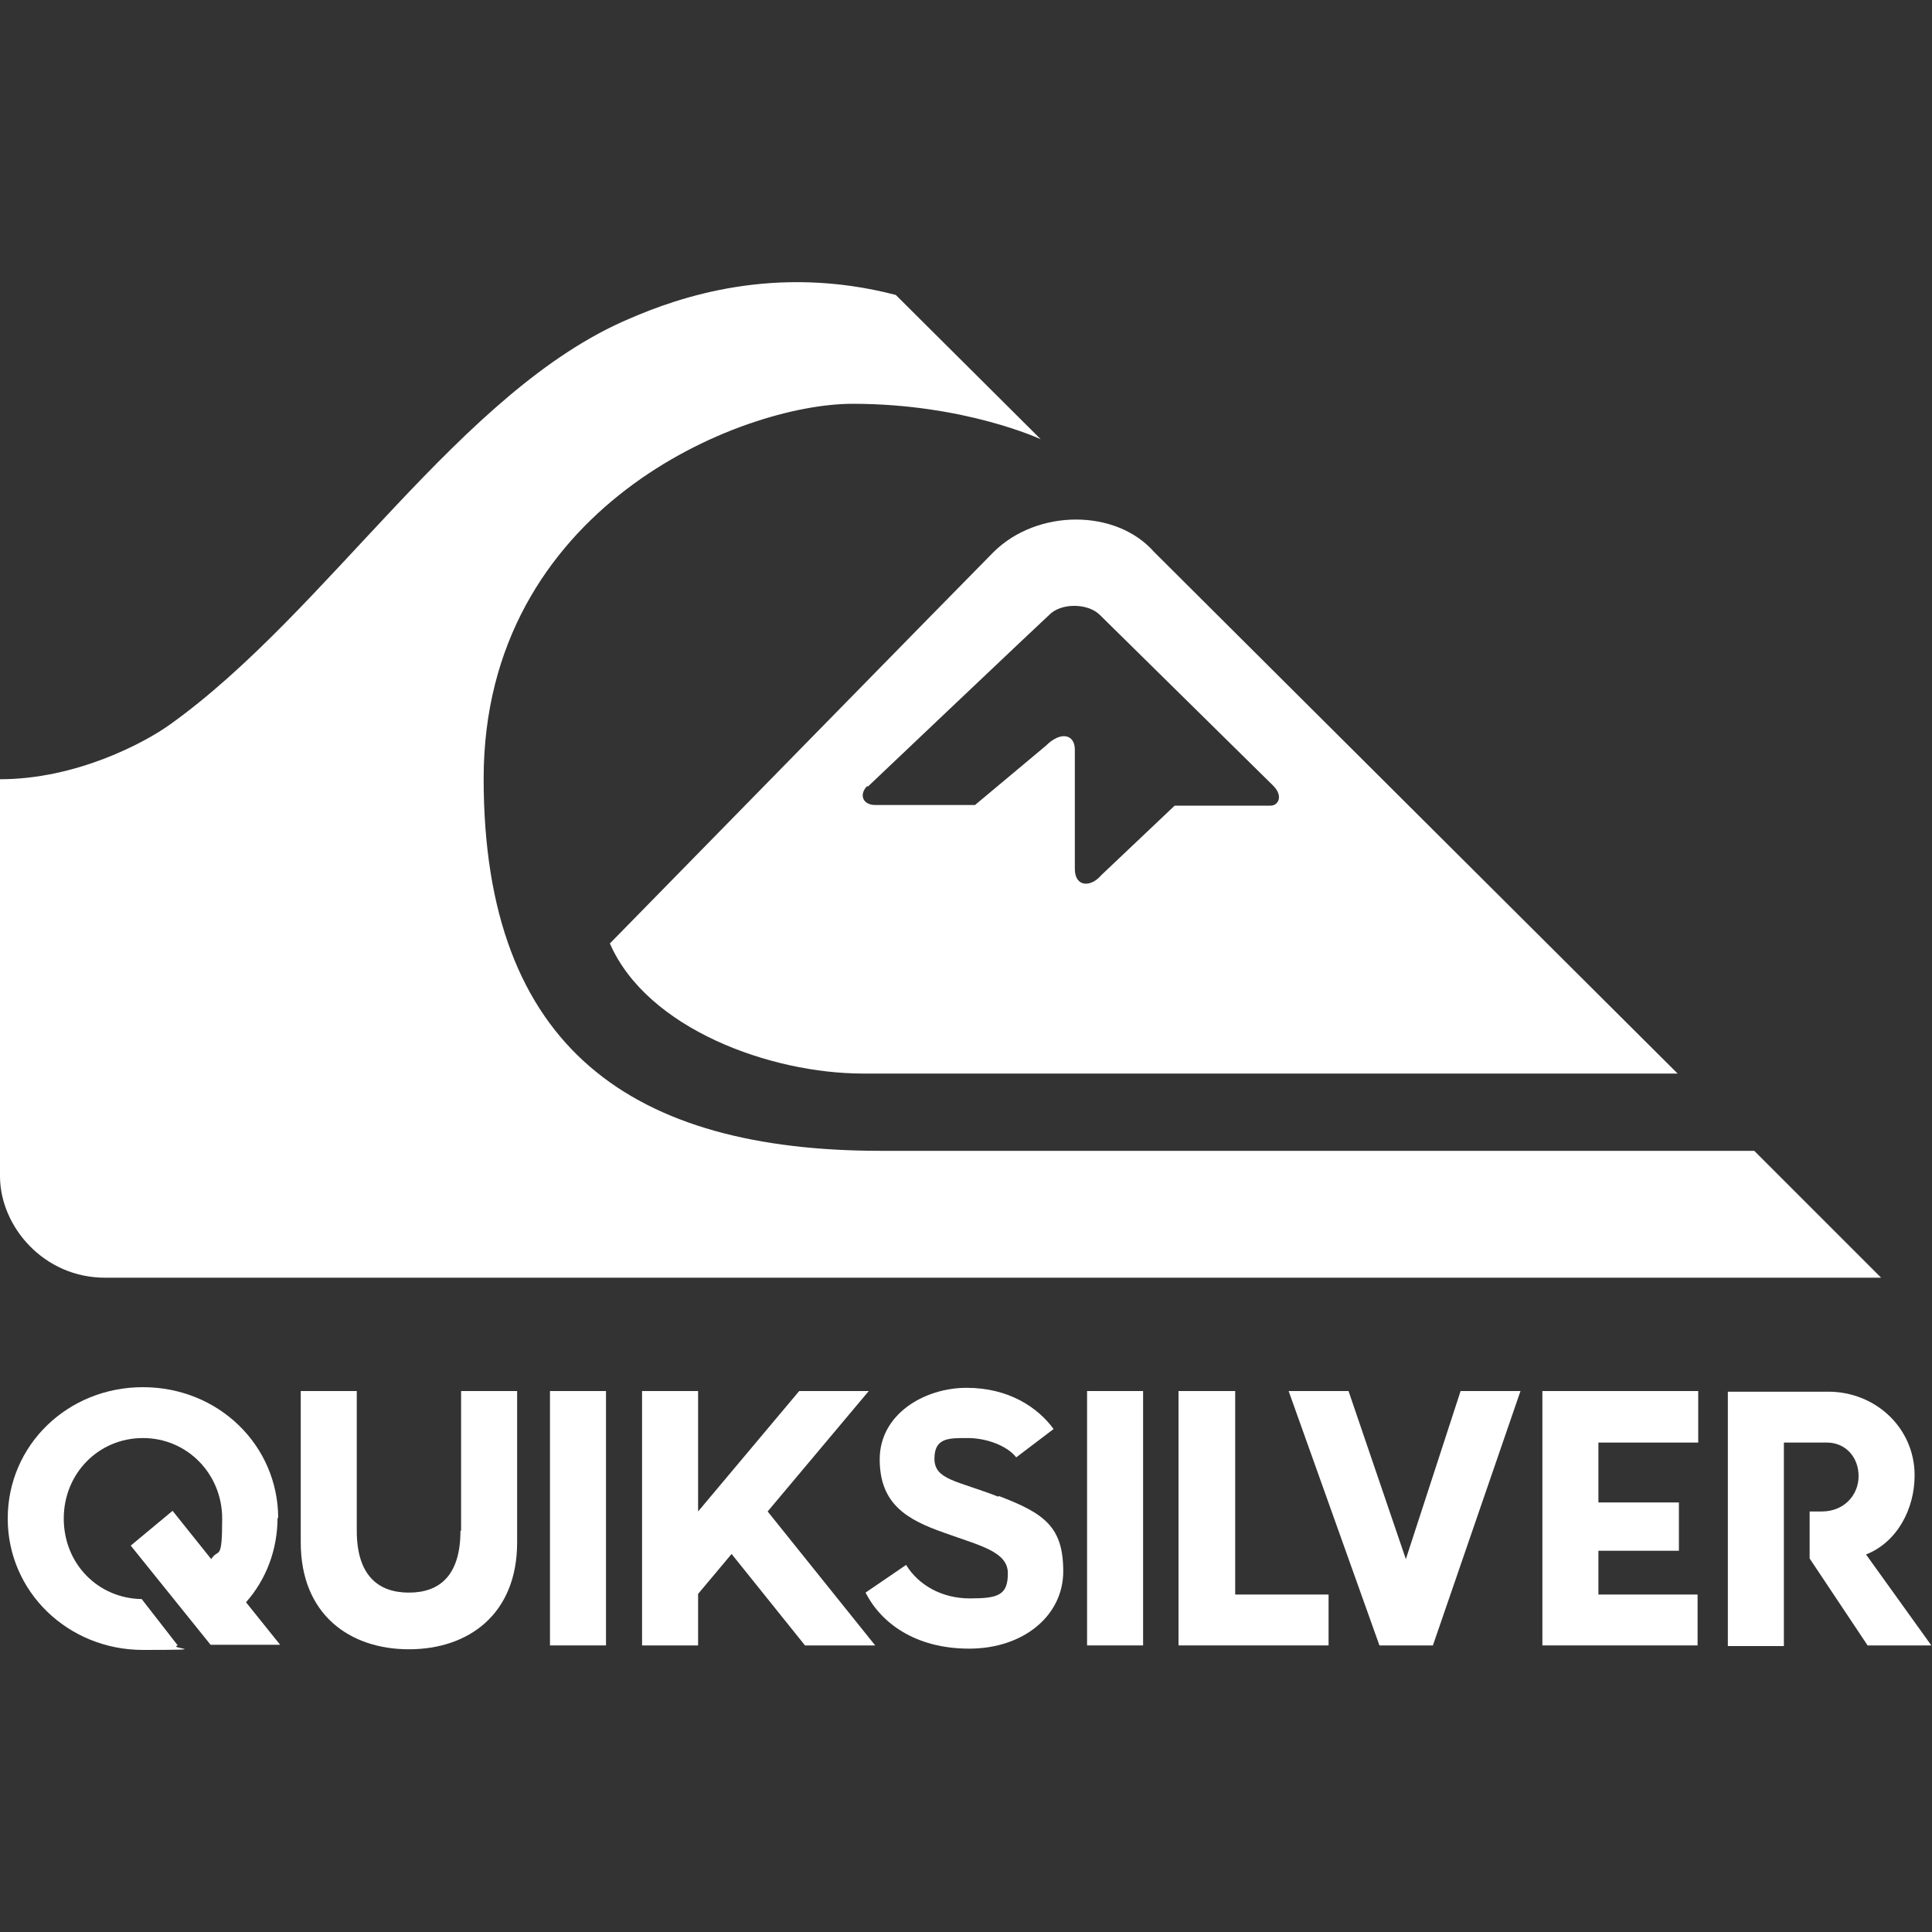
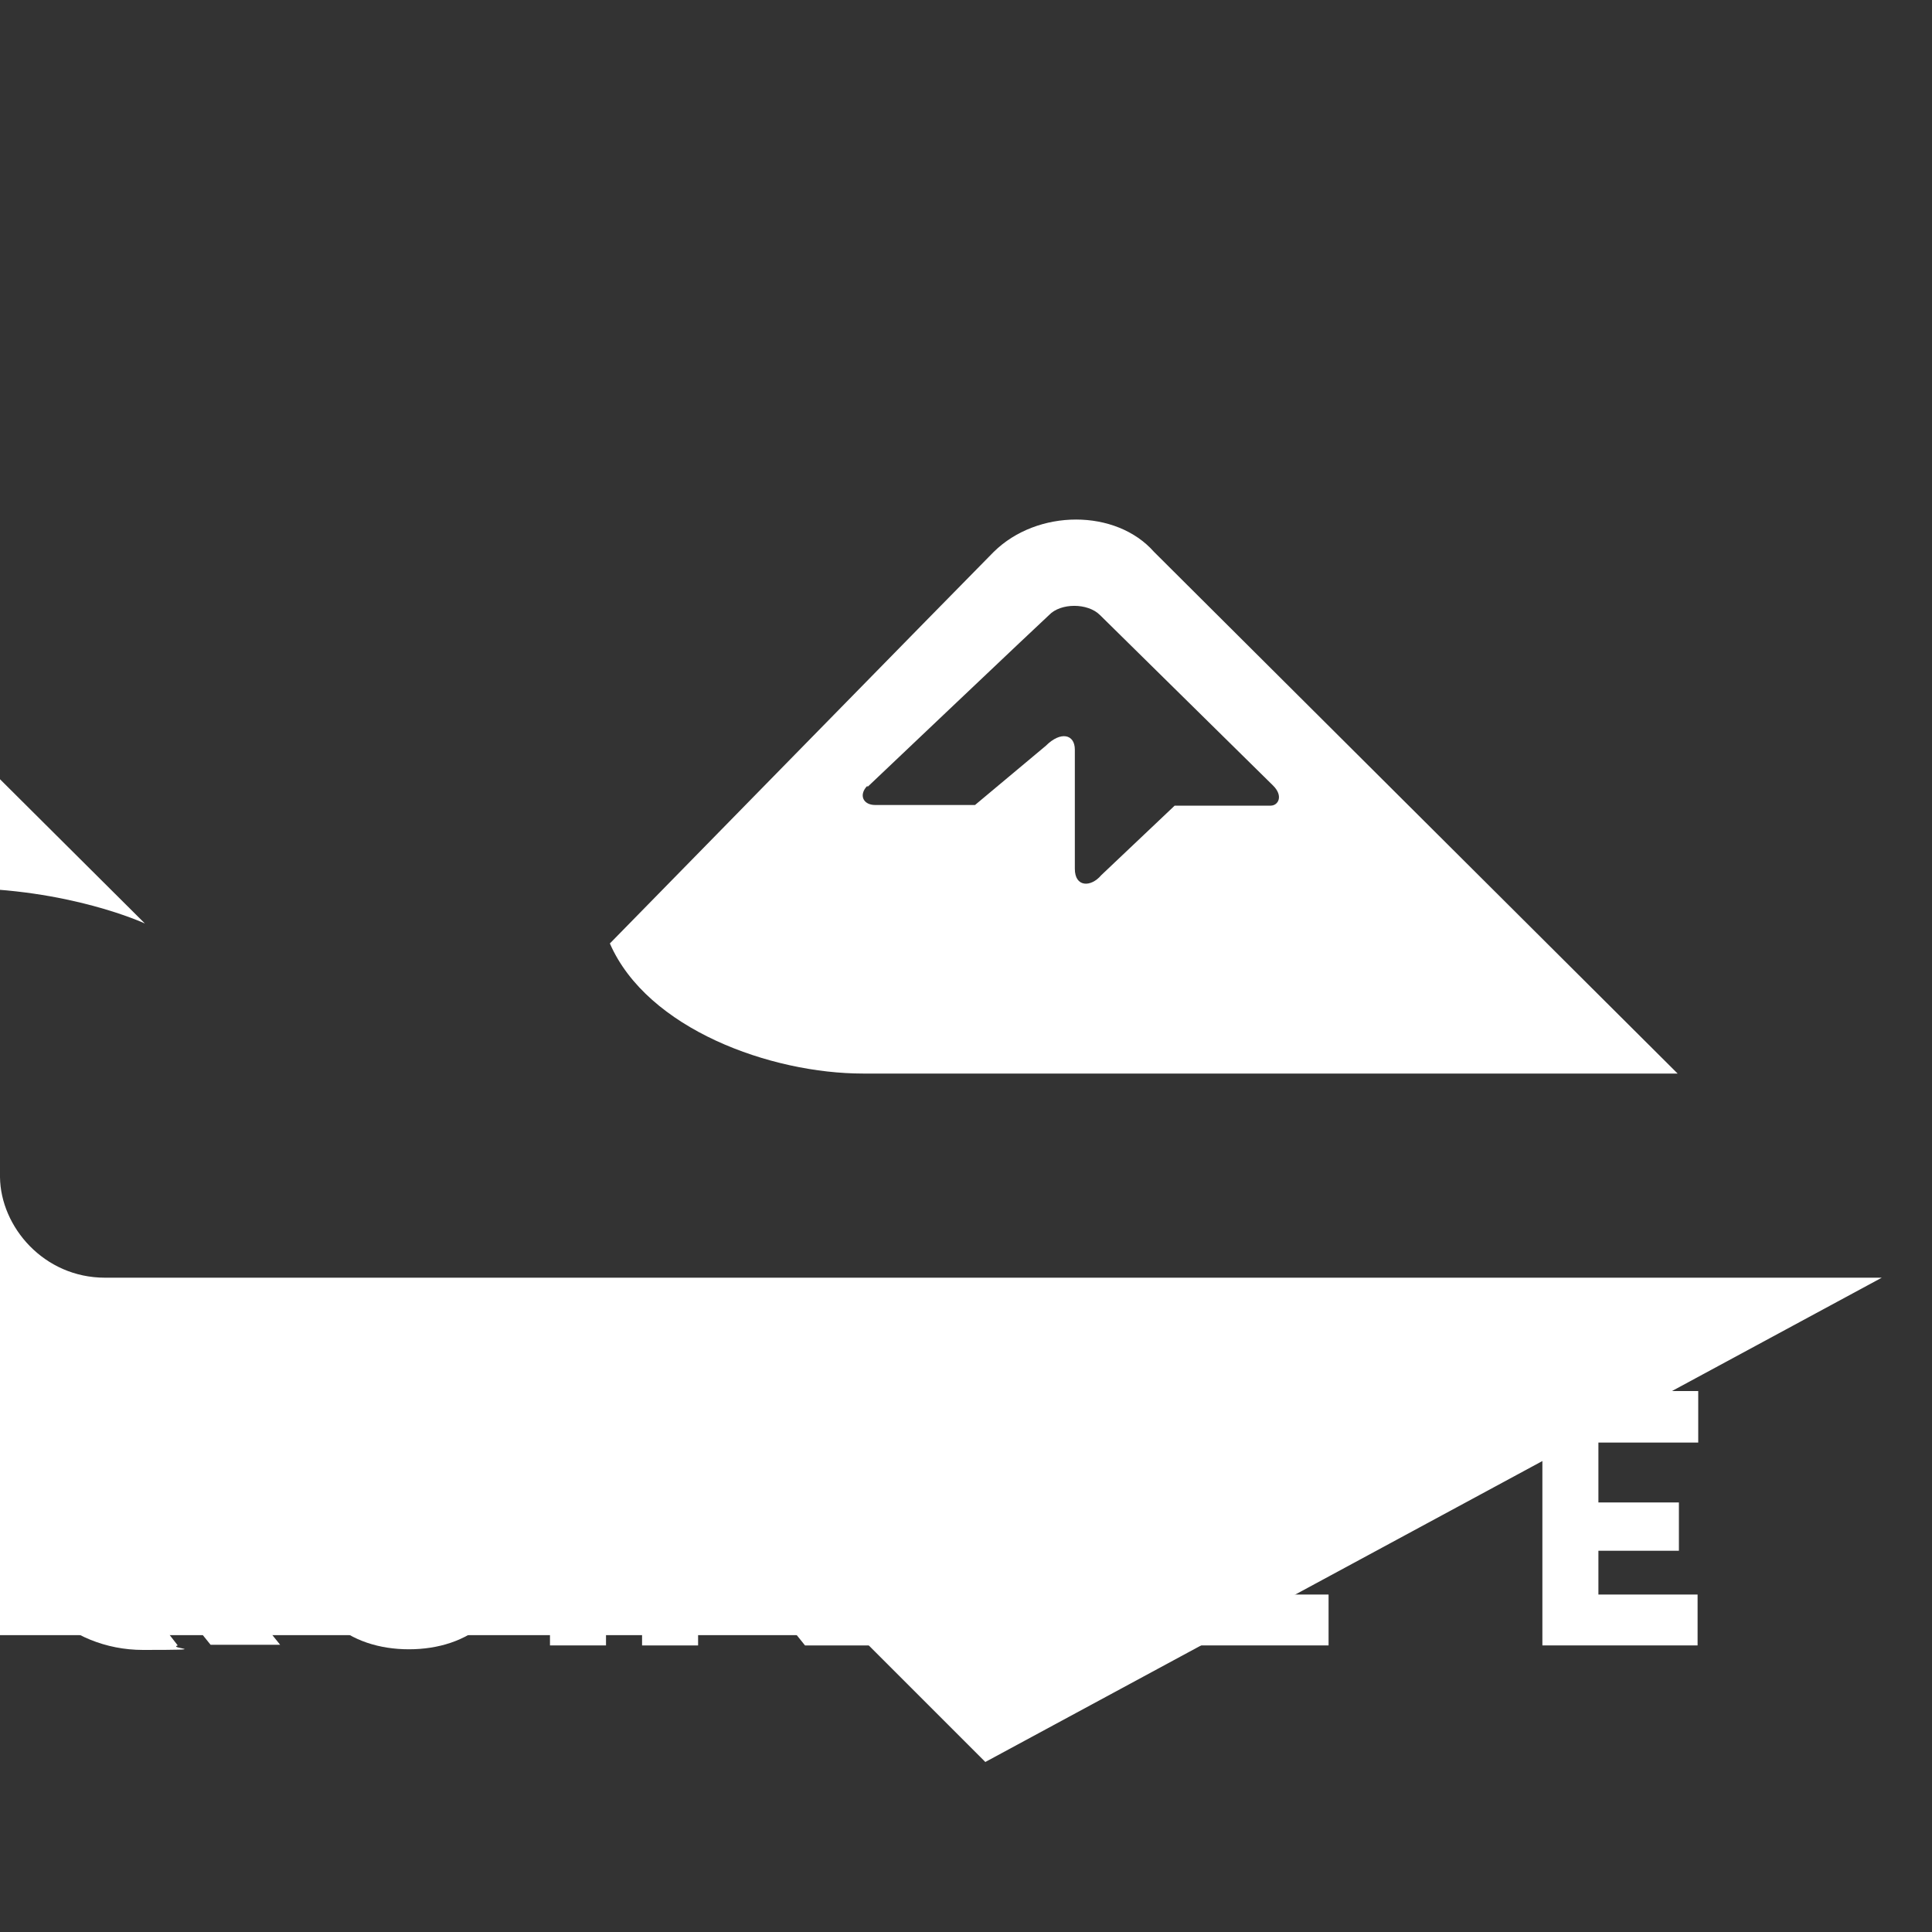
<svg xmlns="http://www.w3.org/2000/svg" width="300" height="300" viewBox="0 0 300 300">
  <rect x="0" y="0" width="300" height="300" fill="#333333" stroke="none" />
  <defs>
    <style>      .cls-1 {        fill: #fff;      }    </style>
  </defs>
  <g>
    <g id="Calque_1">
      <g>
        <path class="cls-1" d="M155,232.4c-6.4-2.5-9.9-2.6-9.9-5.9s2.3-3.2,5.2-3.2,6.1,1.2,7.5,3l5.8-4.4c-2.4-3.3-6.9-6.4-13.5-6.4s-13.5,4.1-13.5,11.1,4.3,9.4,10,11.4c5.5,2,9.9,2.9,9.9,6.3s-1.5,3.9-5.9,3.9-8-2.1-9.9-5.2l-6.3,4.3c2.4,4.7,7.7,8.7,16.1,8.7s14.6-5.1,14.6-12-2.9-9-10-11.7" />
        <rect class="cls-1" x="85.4" y="216" width="8.7" height="39.5" />
-         <rect class="cls-1" x="168.8" y="216" width="8.7" height="39.5" />
        <polygon class="cls-1" points="191.8 216 183 216 183 255.5 206.3 255.5 206.3 247.6 191.8 247.6 191.8 216" />
-         <polygon class="cls-1" points="218.3 242.1 209.4 216 200.1 216 214.2 255.5 222.5 255.5 236.1 216 226.8 216 218.3 242.1" />
        <polygon class="cls-1" points="239.5 255.5 263.6 255.5 263.6 247.6 248.2 247.6 248.2 240.8 260.7 240.8 260.7 233.3 248.2 233.3 248.2 224 263.7 224 263.7 216 239.5 216 239.5 255.5" />
-         <path class="cls-1" d="M289.7,241.4c4.9-1.9,7.6-7.1,7.6-12.3,0-7.4-6.1-13-13.4-13h-15.6v39.5h8.7v-31.6h6.7c2.8,0,4.9,2.2,4.9,5.2s-2.3,5.5-5.7,5.5h-1.9v7.3l9,13.5h9.9l-10.2-14.2Z" />
        <path class="cls-1" d="M71.5,237.7c0,6.9-3.2,9.6-8,9.6s-8.1-2.7-8.1-9.6v-21.7h-8.7v23.5c0,11.2,7.6,16.6,16.8,16.6s16.8-5.4,16.8-16.6v-23.5h-8.7v21.7Z" />
        <path class="cls-1" d="M43.2,235.8c0-11.4-9.3-20.4-21-20.4S1.2,224.4,1.2,235.8s9.4,20.4,21,20.4,3.7-.2,5.4-.7l-5.6-7.2c-6.8-.1-12.1-5.5-12.1-12.5s5.4-12.5,12.3-12.5,12.3,5.6,12.3,12.5-.6,4.5-1.7,6.3l-6-7.5-6.5,5.4,12.4,15.4h10.8l-5.3-6.6c3.1-3.5,4.9-8.1,4.9-13.2" />
        <polygon class="cls-1" points="134.9 216 124.1 216 108.4 234.7 108.4 216 107.9 216 99.7 216 99.7 255.5 107.9 255.5 108.4 255.5 108.4 247.5 113.6 241.3 125 255.5 125.7 255.5 135.8 255.5 135.9 255.5 119.2 234.7 134.9 216" />
        <g>
-           <path class="cls-1" d="M292.2,198.4H16.3c-9.5,0-16.2-7.9-16.3-15.6v-61.8c11.9,0,22.5-5.7,26.4-8.5,24.6-17.6,45.1-51.9,71.3-63,7.6-3.3,22.6-8.6,41.4-3.7l22.5,22.4s-11.8-5.5-29.2-5.5-57.3,16.1-57.3,58.2,23.3,57.8,61.7,57.8h135.6l19.7,19.7" />
+           <path class="cls-1" d="M292.2,198.4H16.3c-9.5,0-16.2-7.9-16.3-15.6v-61.8l22.5,22.4s-11.8-5.5-29.2-5.5-57.3,16.1-57.3,58.2,23.3,57.8,61.7,57.8h135.6l19.7,19.7" />
          <path class="cls-1" d="M260.4,166.7h-126.4c-14.3,0-33.5-6.9-39.3-20.2,0,0,56.8-58,59.6-60.8,6.8-6.7,19-6.7,24.9,0l81.3,81ZM134.7,122c-1.4,1.4-.7,3,1.2,3h15.5l11-9.2c2.3-2.3,4.5-1.8,4.5.6v18.5c0,2.9,2.5,2.9,4.1,1l11.4-10.8h14.9c1.2,0,2-1.5.4-3.1l-26.9-26.5c-1.9-1.9-6.1-1.9-7.9,0-.7.6-28.2,26.7-28.2,26.7Z" />
        </g>
      </g>
    </g>
  </g>
</svg>